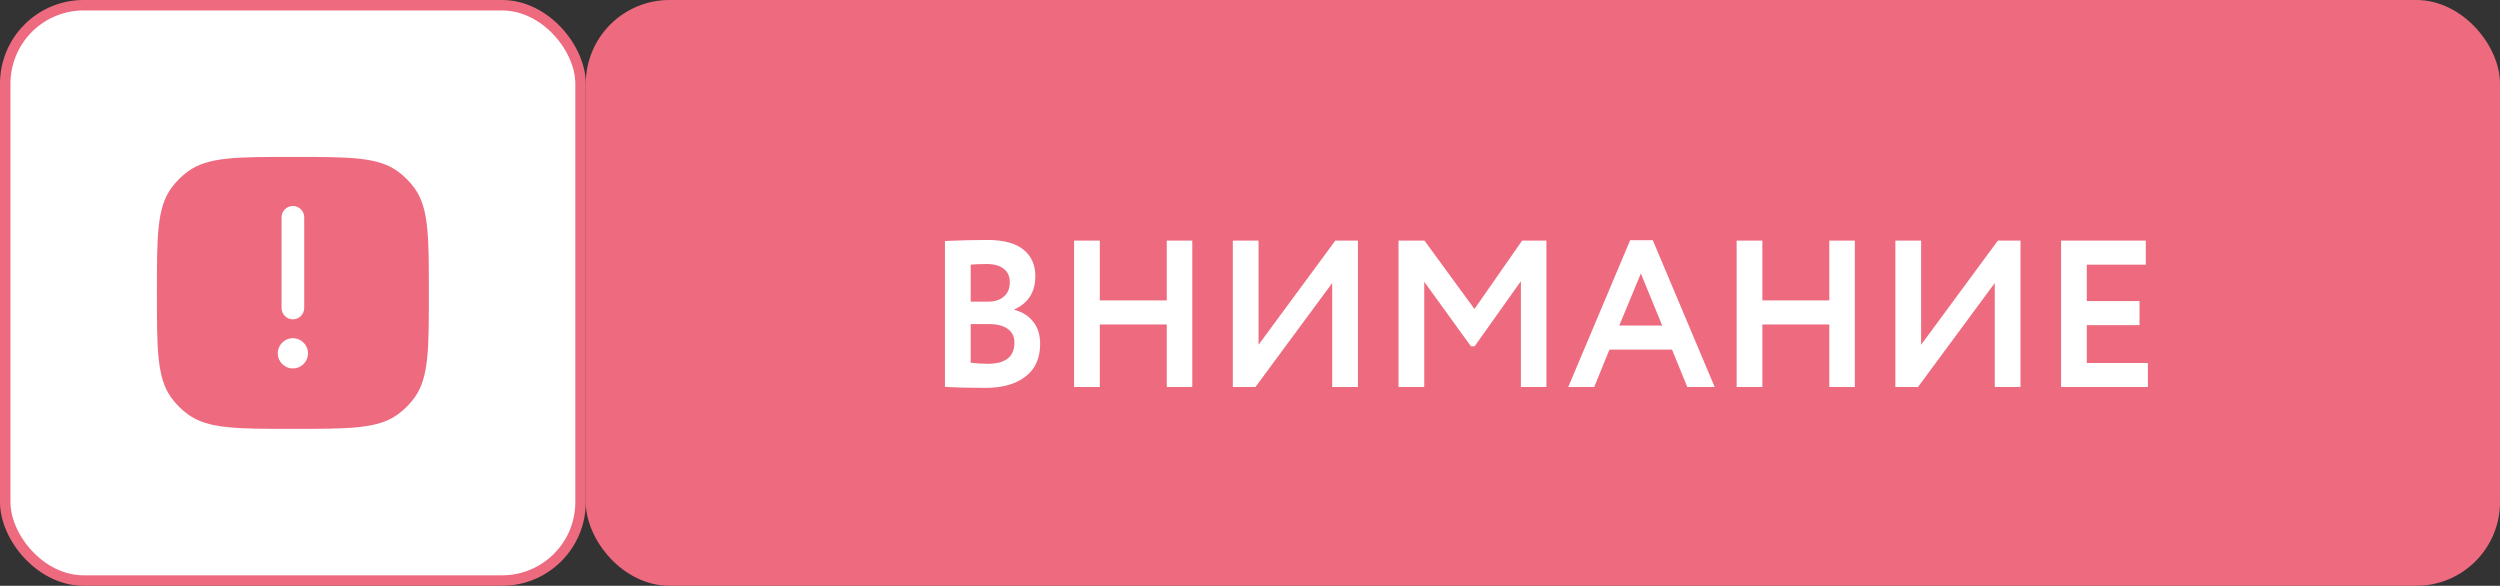
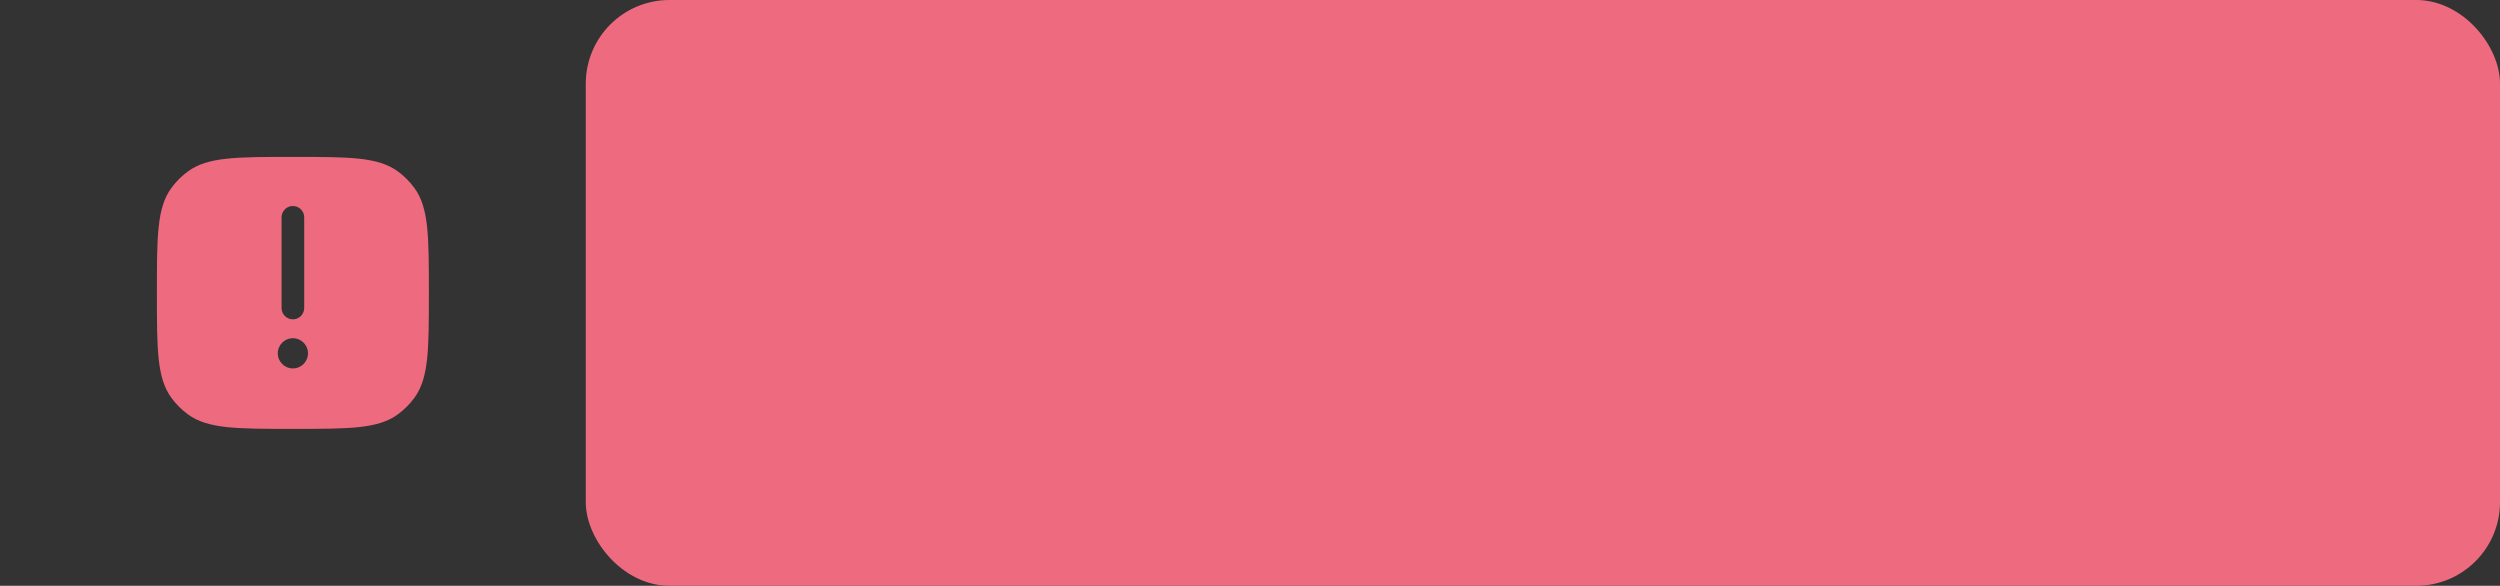
<svg xmlns="http://www.w3.org/2000/svg" width="239" height="56" viewBox="0 0 239 56" fill="none">
  <rect x="0" y="0" width="239" height="56" fill="#333333" stroke="none" />
  <rect x="56.5" y="0.5" width="182" height="55" rx="7.5" fill="#EE6B7F" stroke="#EE6B7F" />
-   <path d="M90.338 36.98V23.04C91.778 22.973 93.125 22.94 94.378 22.94C95.925 22.94 97.078 23.247 97.838 23.86C98.598 24.473 98.978 25.32 98.978 26.4C98.978 27.907 98.312 28.967 96.978 29.58V29.62C97.738 29.82 98.338 30.2 98.778 30.76C99.218 31.307 99.438 32.013 99.438 32.88C99.438 34.24 98.972 35.28 98.038 36C97.105 36.72 95.838 37.08 94.238 37.08C92.638 37.08 91.338 37.047 90.338 36.98ZM94.538 30.98H92.798V34.68C93.425 34.747 93.965 34.78 94.418 34.78C96.125 34.78 96.978 34.107 96.978 32.76C96.978 32.173 96.765 31.733 96.338 31.44C95.912 31.133 95.312 30.98 94.538 30.98ZM94.338 25.24C93.752 25.24 93.238 25.26 92.798 25.3V28.84H94.458C95.085 28.84 95.585 28.68 95.958 28.36C96.345 28.04 96.538 27.58 96.538 26.98C96.538 26.42 96.345 25.993 95.958 25.7C95.572 25.393 95.032 25.24 94.338 25.24ZM113.982 37H111.542V31.02H105.142V37H102.682V23H105.142V28.72H111.542V23H113.982V37ZM127.358 27.06L120.018 37H117.858V23H120.318V32.96L127.658 23H129.818V37H127.358V27.06ZM136.158 37H133.698V23H136.178L140.958 29.54L145.518 23H147.838V37H145.398V26.88L140.978 33.1H140.618L136.158 26.94V37ZM152.405 37H149.925L155.845 22.96H158.005L163.925 37H161.305L159.845 33.42H153.865L152.405 37ZM158.905 31.12L156.865 26.14L154.805 31.12H158.905ZM177.322 37H174.882V31.02H168.482V37H166.022V23H168.482V28.72H174.882V23H177.322V37ZM190.698 27.06L183.358 37H181.198V23H183.658V32.96L190.998 23H193.158V37H190.698V27.06ZM205.338 37H197.038V23H205.138V25.3H199.498V28.78H204.538V31.08H199.498V34.7H205.338V37Z" fill="white" />
-   <rect x="0.5" y="0.5" width="55" height="55" rx="7.5" fill="white" stroke="#EE6B7F" />
  <path fill-rule="evenodd" clip-rule="evenodd" d="M15 28C15 22.584 15 19.876 16.379 17.977C16.825 17.364 17.364 16.825 17.977 16.379C19.876 15 22.584 15 28 15C33.416 15 36.124 15 38.023 16.379C38.636 16.825 39.175 17.364 39.621 17.977C41 19.876 41 22.584 41 28C41 33.416 41 36.124 39.621 38.023C39.175 38.636 38.636 39.175 38.023 39.621C36.124 41 33.416 41 28 41C22.584 41 19.876 41 17.977 39.621C17.364 39.175 16.825 38.636 16.379 38.023C15 36.124 15 33.416 15 28ZM28 19.694C28.598 19.694 29.083 20.18 29.083 20.778V29.444C29.083 30.043 28.598 30.528 28 30.528C27.402 30.528 26.917 30.043 26.917 29.444V20.778C26.917 20.18 27.402 19.694 28 19.694ZM28 35.222C28.798 35.222 29.444 34.575 29.444 33.778C29.444 32.98 28.798 32.333 28 32.333C27.202 32.333 26.556 32.98 26.556 33.778C26.556 34.575 27.202 35.222 28 35.222Z" fill="#EE6B7F" />
</svg>